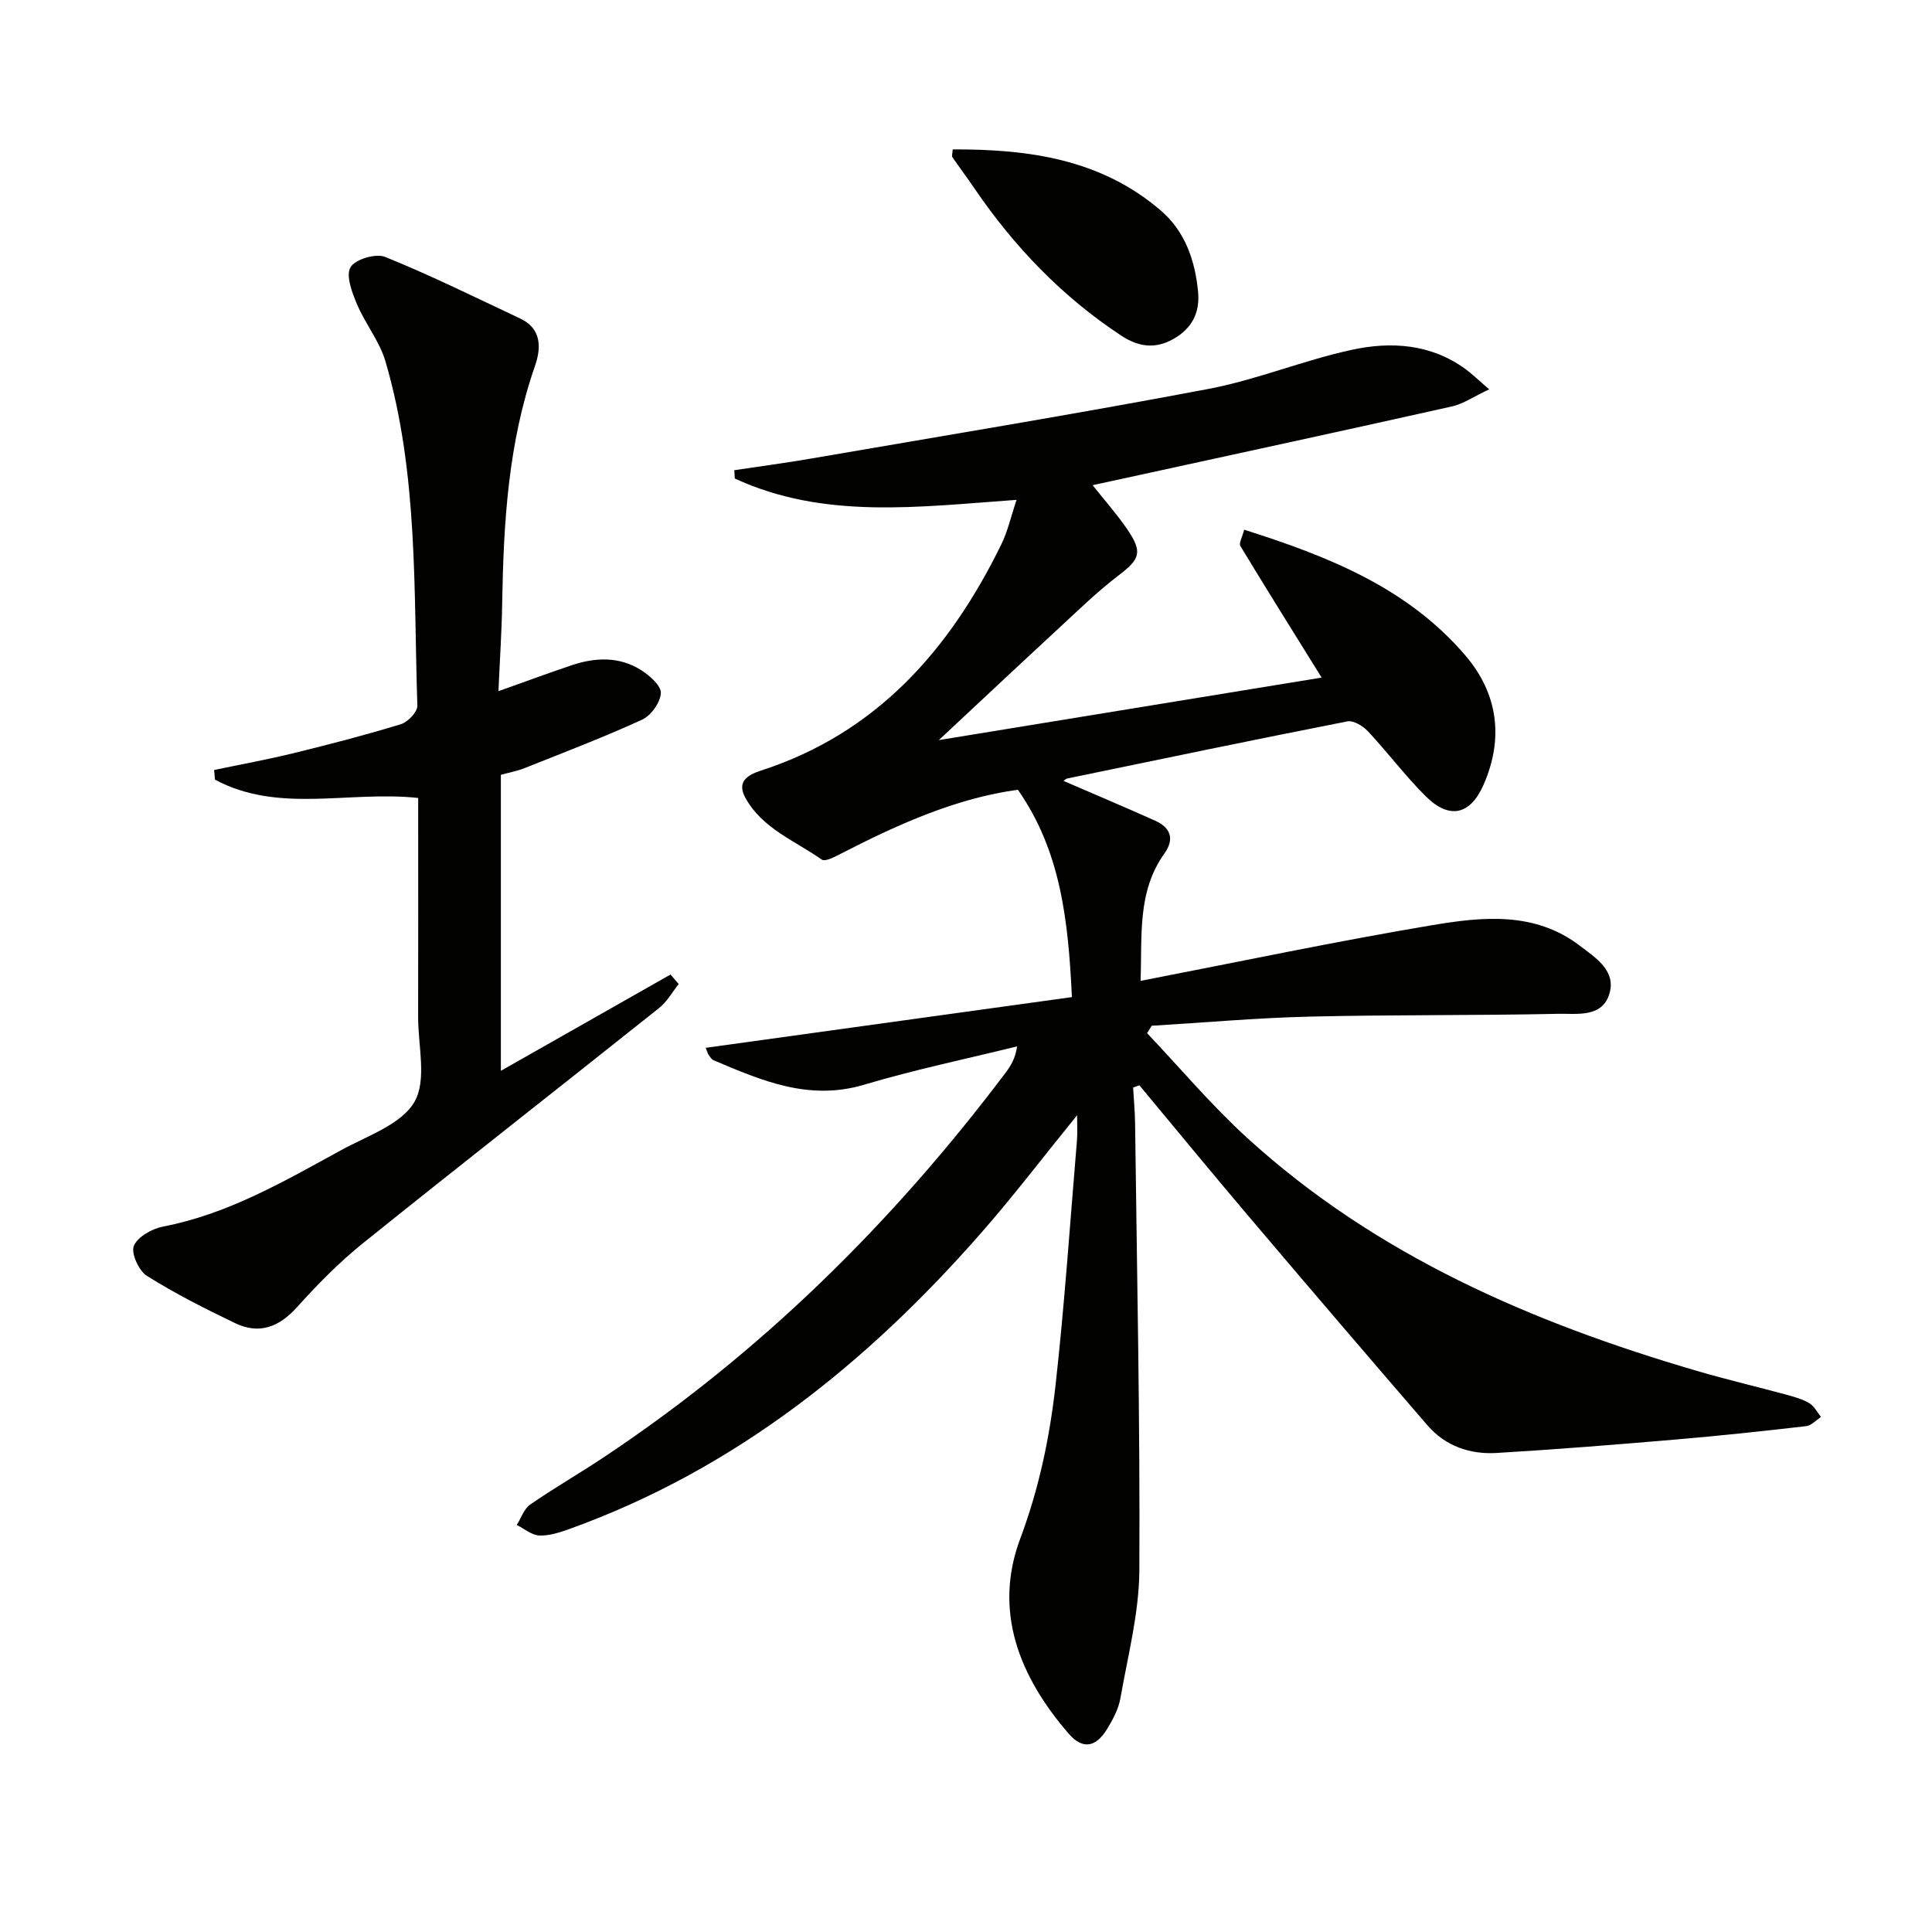
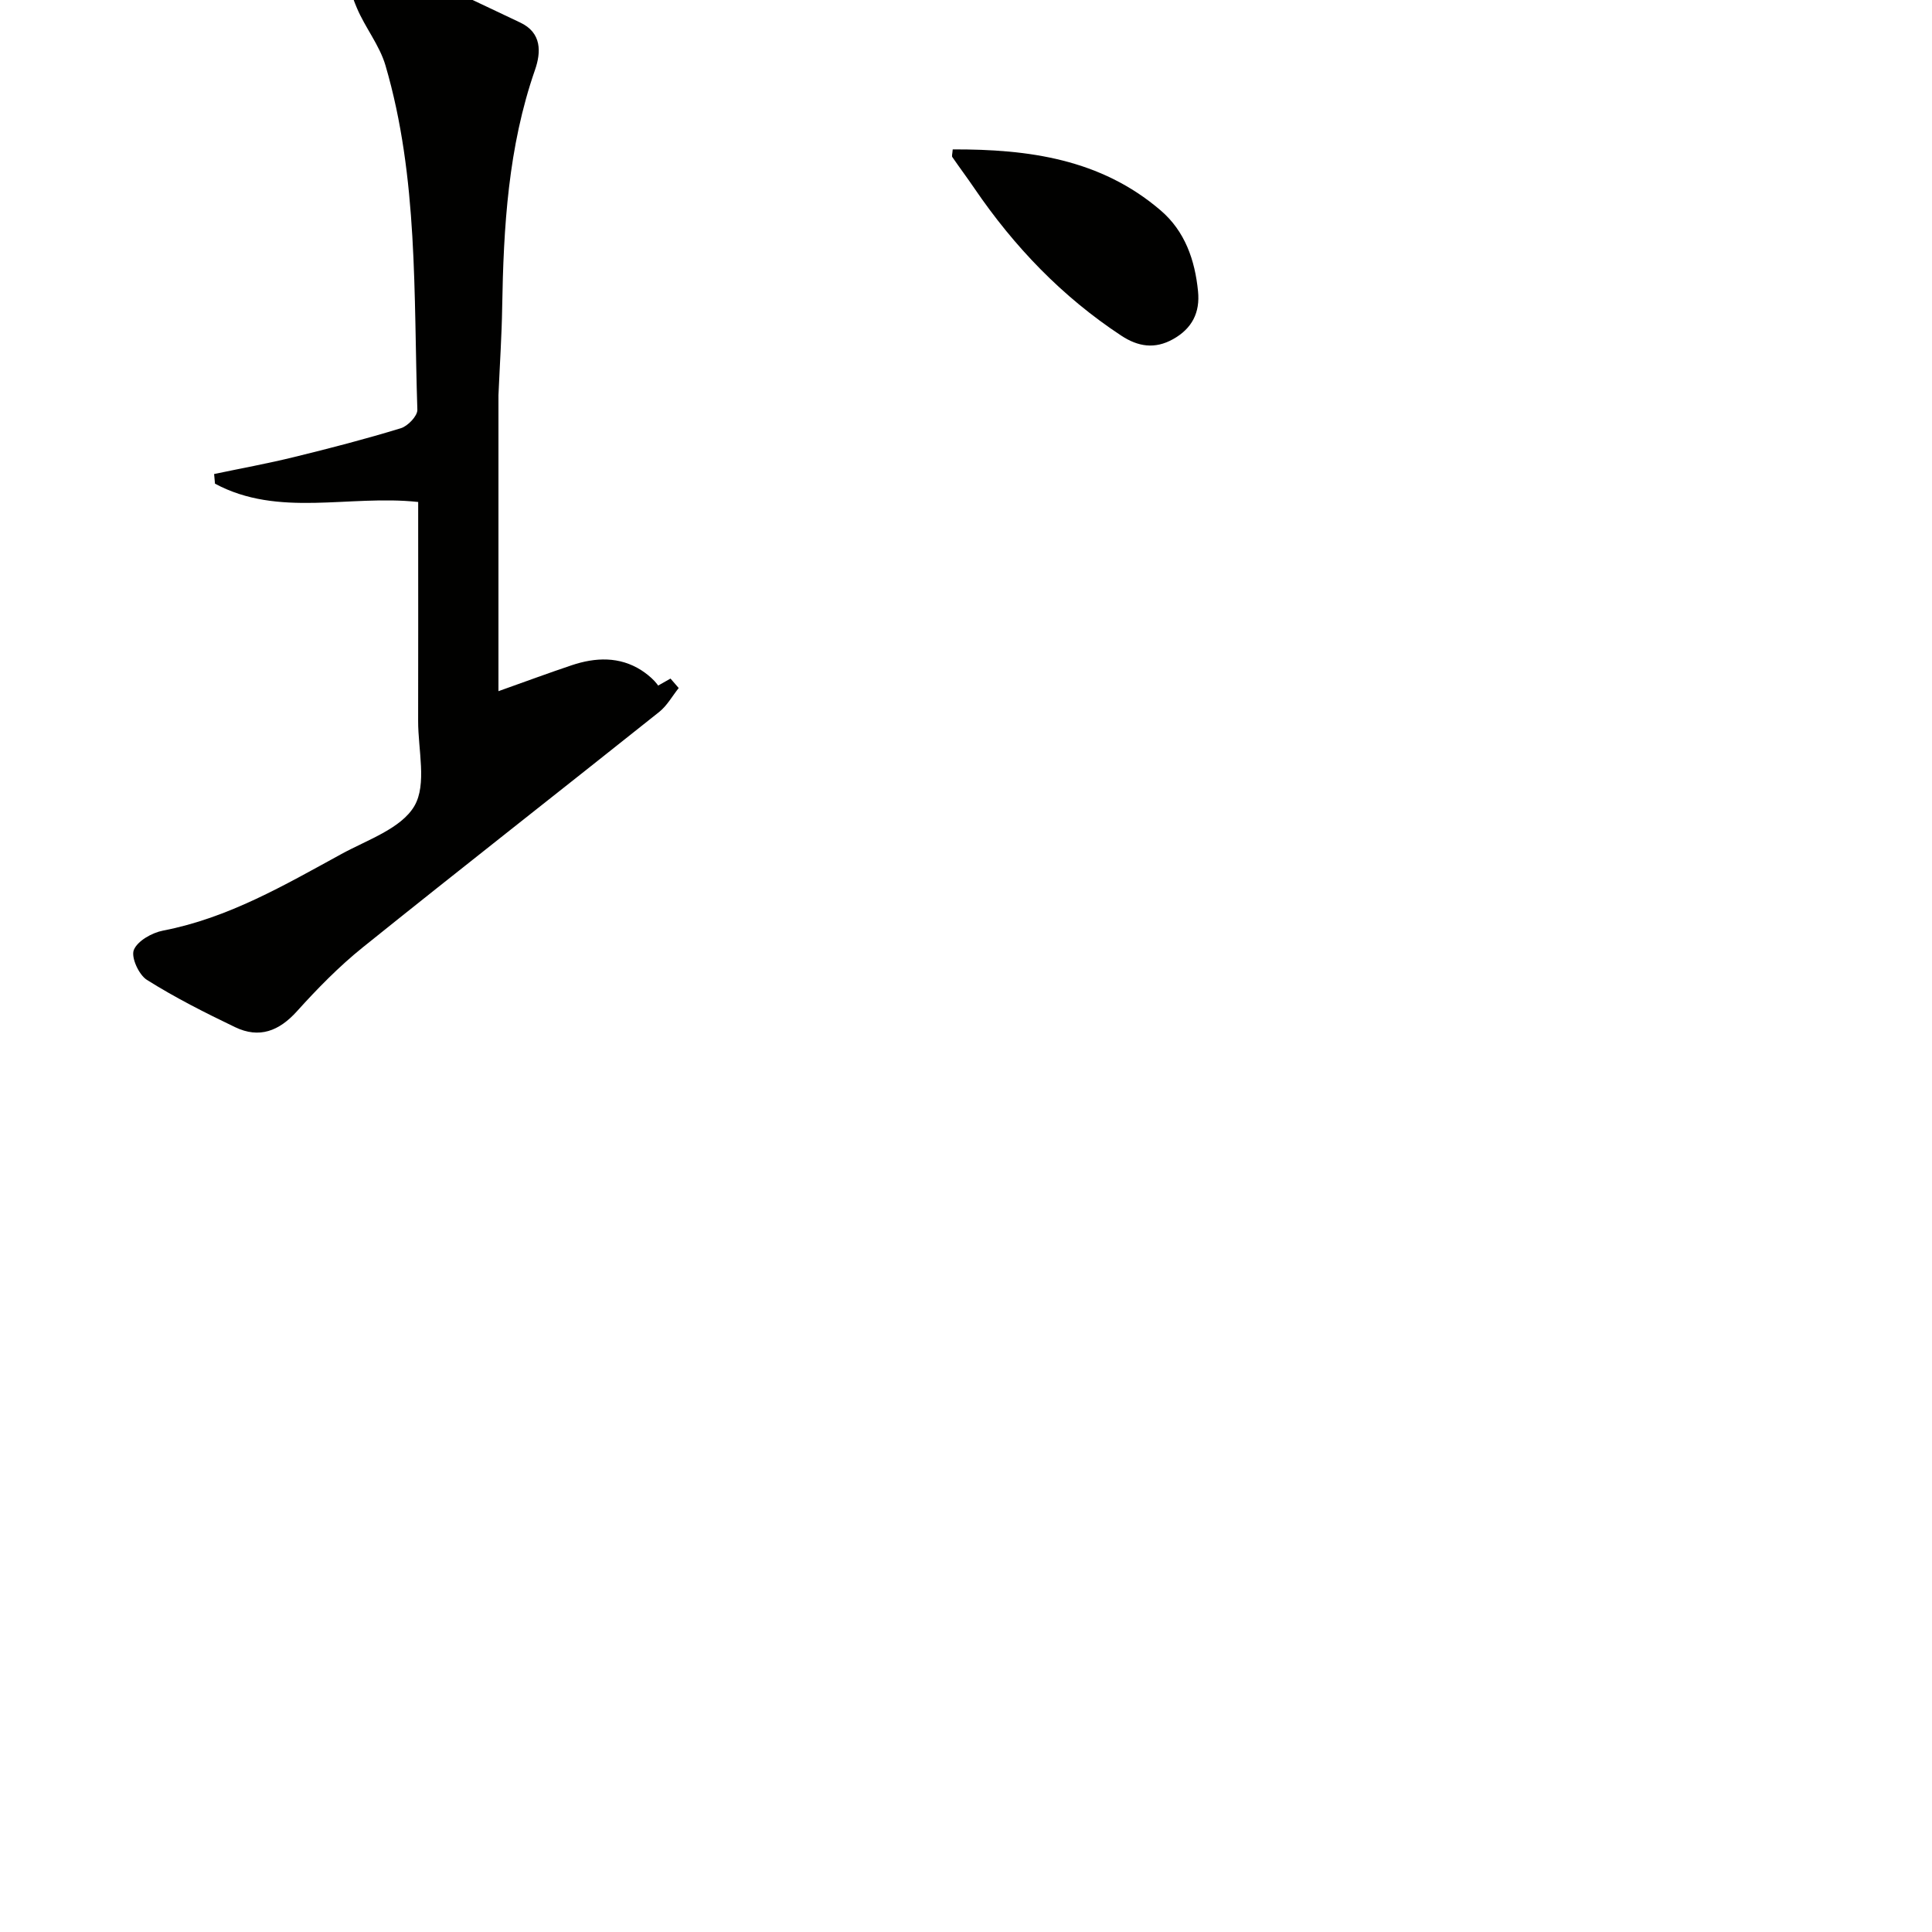
<svg xmlns="http://www.w3.org/2000/svg" enable-background="new 0 0 400 400" viewBox="0 0 400 400">
  <g fill="#010100">
-     <path d="m308.32 80.61c-3.19 1.49-5.36 3.02-7.76 3.55-22.67 5.07-45.38 9.98-68.07 14.93-1.94.42-3.87.84-6.28 1.36 2.51 3.16 5 5.97 7.12 9.05 3.33 4.85 2.7 6.25-1.8 9.68-4.47 3.41-8.51 7.38-12.65 11.2-7.9 7.3-15.74 14.67-24.51 22.85 27.11-4.43 53.27-8.7 79.26-12.94-5.79-9.32-11.38-18.25-16.83-27.25-.34-.57.39-1.78.79-3.37 17.39 5.51 33.83 12 45.85 26.1 6.71 7.87 7.91 17.1 3.74 26.65-2.78 6.37-7.13 7.28-12.01 2.43-4.23-4.21-7.84-9.04-11.92-13.41-1.04-1.11-3.01-2.33-4.27-2.09-19.37 3.8-38.7 7.83-58.03 11.83-.26.05-.47.31-.76.5 6.36 2.75 12.7 5.42 18.98 8.24 3.21 1.44 4.05 3.79 1.89 6.82-5.63 7.89-4.57 16.89-4.92 26.34 20.55-3.98 40.36-8.17 60.31-11.52 10.46-1.76 21.33-2.9 30.69 4.28 3.2 2.46 7.44 5.09 6.1 9.8-1.46 5.13-6.76 4.18-10.64 4.26-17.16.37-34.32.17-51.48.58-10.9.26-21.78 1.24-32.67 1.89-.32.51-.64 1.02-.96 1.53 6.89 7.27 13.37 14.99 20.76 21.72 26.67 24.31 58.88 38.19 93.01 48.19 6.21 1.82 12.51 3.29 18.75 4.99 1.59.43 3.24.9 4.62 1.74 1 .61 1.61 1.86 2.39 2.83-1.03.66-2 1.78-3.09 1.9-8.92 1.03-17.84 1.99-26.78 2.75-12.41 1.06-24.83 2.06-37.27 2.8-5.51.33-10.61-1.4-14.33-5.71-12.4-14.36-24.73-28.78-37-43.25-7.63-8.99-15.11-18.1-22.65-27.16-.43.15-.87.31-1.3.46.14 2.5.38 5 .41 7.5.38 30.81 1.04 61.61.88 92.42-.05 8.85-2.37 17.7-3.92 26.51-.39 2.22-1.55 4.41-2.75 6.37-2.34 3.84-5.09 4.3-7.95.99-10.16-11.74-15.7-25.29-10.03-40.42 3.91-10.44 6.1-21.02 7.31-31.84 1.88-16.84 3.01-33.77 4.43-50.66.12-1.4.02-2.82.02-5.13-6.98 8.59-13.09 16.63-19.73 24.21-23.68 27.06-51.05 49.09-85.35 61.44-2.01.72-4.19 1.44-6.26 1.36-1.59-.07-3.12-1.41-4.67-2.19.91-1.43 1.5-3.33 2.78-4.22 4.92-3.4 10.12-6.39 15.1-9.7 32.54-21.6 59.9-48.61 83.34-79.72 1.06-1.41 2-2.91 2.37-5.44-10.59 2.61-21.29 4.84-31.73 7.95-11.38 3.39-21.17-.87-31.12-5.08-.42-.18-.71-.69-1-1.09-.18-.25-.26-.59-.63-1.48 25.28-3.5 50.41-6.98 75.83-10.5-.76-15.77-2.27-30.17-11.19-42.93-12.62 1.72-24.52 7.02-36.18 13-1.41.72-3.65 1.99-4.42 1.46-5.54-3.9-12.31-6.43-15.8-12.76-1.77-3.2.12-4.67 3.21-5.67 23.94-7.75 39.06-24.98 49.75-46.81 1.34-2.73 2.01-5.79 3.17-9.24-20.32 1.44-39.86 4.12-58.34-4.42-.03-.57-.06-1.14-.1-1.72 5.28-.8 10.57-1.49 15.83-2.4 27.46-4.73 54.97-9.24 82.35-14.43 10.06-1.91 19.71-5.95 29.74-8.11 8.07-1.74 16.29-1.21 23.42 3.97 1.43 1.04 2.68 2.28 4.95 4.23z" />
-     <path d="m103.2 143.1c5.81-2.07 10.46-3.79 15.17-5.37 4.92-1.65 9.89-1.84 14.4 1.03 1.75 1.12 4.14 3.22 4.05 4.75-.11 1.95-2.03 4.64-3.88 5.49-7.97 3.65-16.18 6.78-24.33 10.03-1.52.61-3.17.9-4.91 1.39v61.28c12.1-6.87 23.61-13.4 35.12-19.93.57.65 1.13 1.31 1.7 1.96-1.33 1.66-2.41 3.65-4.04 4.95-20.43 16.29-41.02 32.38-61.38 48.75-4.91 3.95-9.38 8.52-13.61 13.21-3.72 4.13-7.82 5.7-12.82 3.3-6.23-2.99-12.43-6.12-18.26-9.79-1.67-1.05-3.32-4.68-2.7-6.2.77-1.88 3.76-3.56 6.05-4 13.5-2.6 25.13-9.41 36.92-15.85 5.37-2.94 12.37-5.27 15.11-9.94 2.63-4.5.76-11.65.78-17.64.03-13.33.01-26.67.01-40 0-1.8 0-3.6 0-5.31-14.34-1.55-28.87 3.29-42.07-3.79-.06-.67-.12-1.34-.18-2 5.53-1.16 11.1-2.17 16.58-3.52 7.4-1.81 14.79-3.73 22.08-5.96 1.45-.44 3.46-2.55 3.42-3.82-.79-23.89.22-47.99-6.6-71.29-1.23-4.19-4.21-7.83-5.93-11.92-1.01-2.4-2.31-5.86-1.31-7.58.95-1.64 5.24-2.92 7.17-2.14 9.48 3.84 18.68 8.39 27.95 12.75 4.51 2.12 4.35 6.15 3.07 9.83-5.55 15.95-6.51 32.48-6.79 49.14-.09 5.77-.48 11.54-.77 18.19z" />
+     <path d="m103.2 143.1c5.81-2.07 10.46-3.79 15.17-5.37 4.92-1.65 9.89-1.84 14.4 1.03 1.75 1.12 4.14 3.22 4.05 4.75-.11 1.95-2.03 4.64-3.88 5.49-7.97 3.65-16.18 6.78-24.33 10.03-1.52.61-3.17.9-4.91 1.39c12.1-6.87 23.61-13.4 35.12-19.93.57.65 1.13 1.31 1.7 1.96-1.33 1.66-2.41 3.65-4.04 4.95-20.43 16.29-41.02 32.38-61.38 48.75-4.91 3.95-9.38 8.52-13.61 13.21-3.72 4.13-7.82 5.7-12.82 3.3-6.23-2.99-12.43-6.12-18.26-9.79-1.67-1.05-3.32-4.68-2.7-6.2.77-1.88 3.76-3.56 6.05-4 13.5-2.6 25.13-9.41 36.92-15.85 5.37-2.94 12.37-5.27 15.11-9.94 2.63-4.5.76-11.65.78-17.64.03-13.33.01-26.67.01-40 0-1.8 0-3.6 0-5.31-14.34-1.55-28.87 3.29-42.07-3.79-.06-.67-.12-1.34-.18-2 5.53-1.16 11.1-2.17 16.58-3.52 7.4-1.81 14.79-3.73 22.08-5.96 1.45-.44 3.46-2.55 3.42-3.82-.79-23.89.22-47.99-6.6-71.29-1.23-4.19-4.21-7.83-5.93-11.92-1.01-2.4-2.31-5.86-1.31-7.58.95-1.64 5.24-2.92 7.17-2.14 9.48 3.84 18.68 8.39 27.95 12.75 4.51 2.12 4.35 6.15 3.07 9.83-5.55 15.95-6.51 32.48-6.79 49.14-.09 5.77-.48 11.54-.77 18.19z" />
    <path d="m197.25 30.93c15.64-.05 30.6 1.96 43.05 12.63 5.04 4.32 7.1 10.28 7.74 16.75.44 4.39-1.22 7.7-5.17 9.91-3.79 2.12-7.26 1.55-10.71-.72-12.25-8.06-22.18-18.42-30.41-30.49-1.49-2.19-3.08-4.31-4.58-6.49-.15-.2.01-.62.08-1.59z" />
  </g>
</svg>